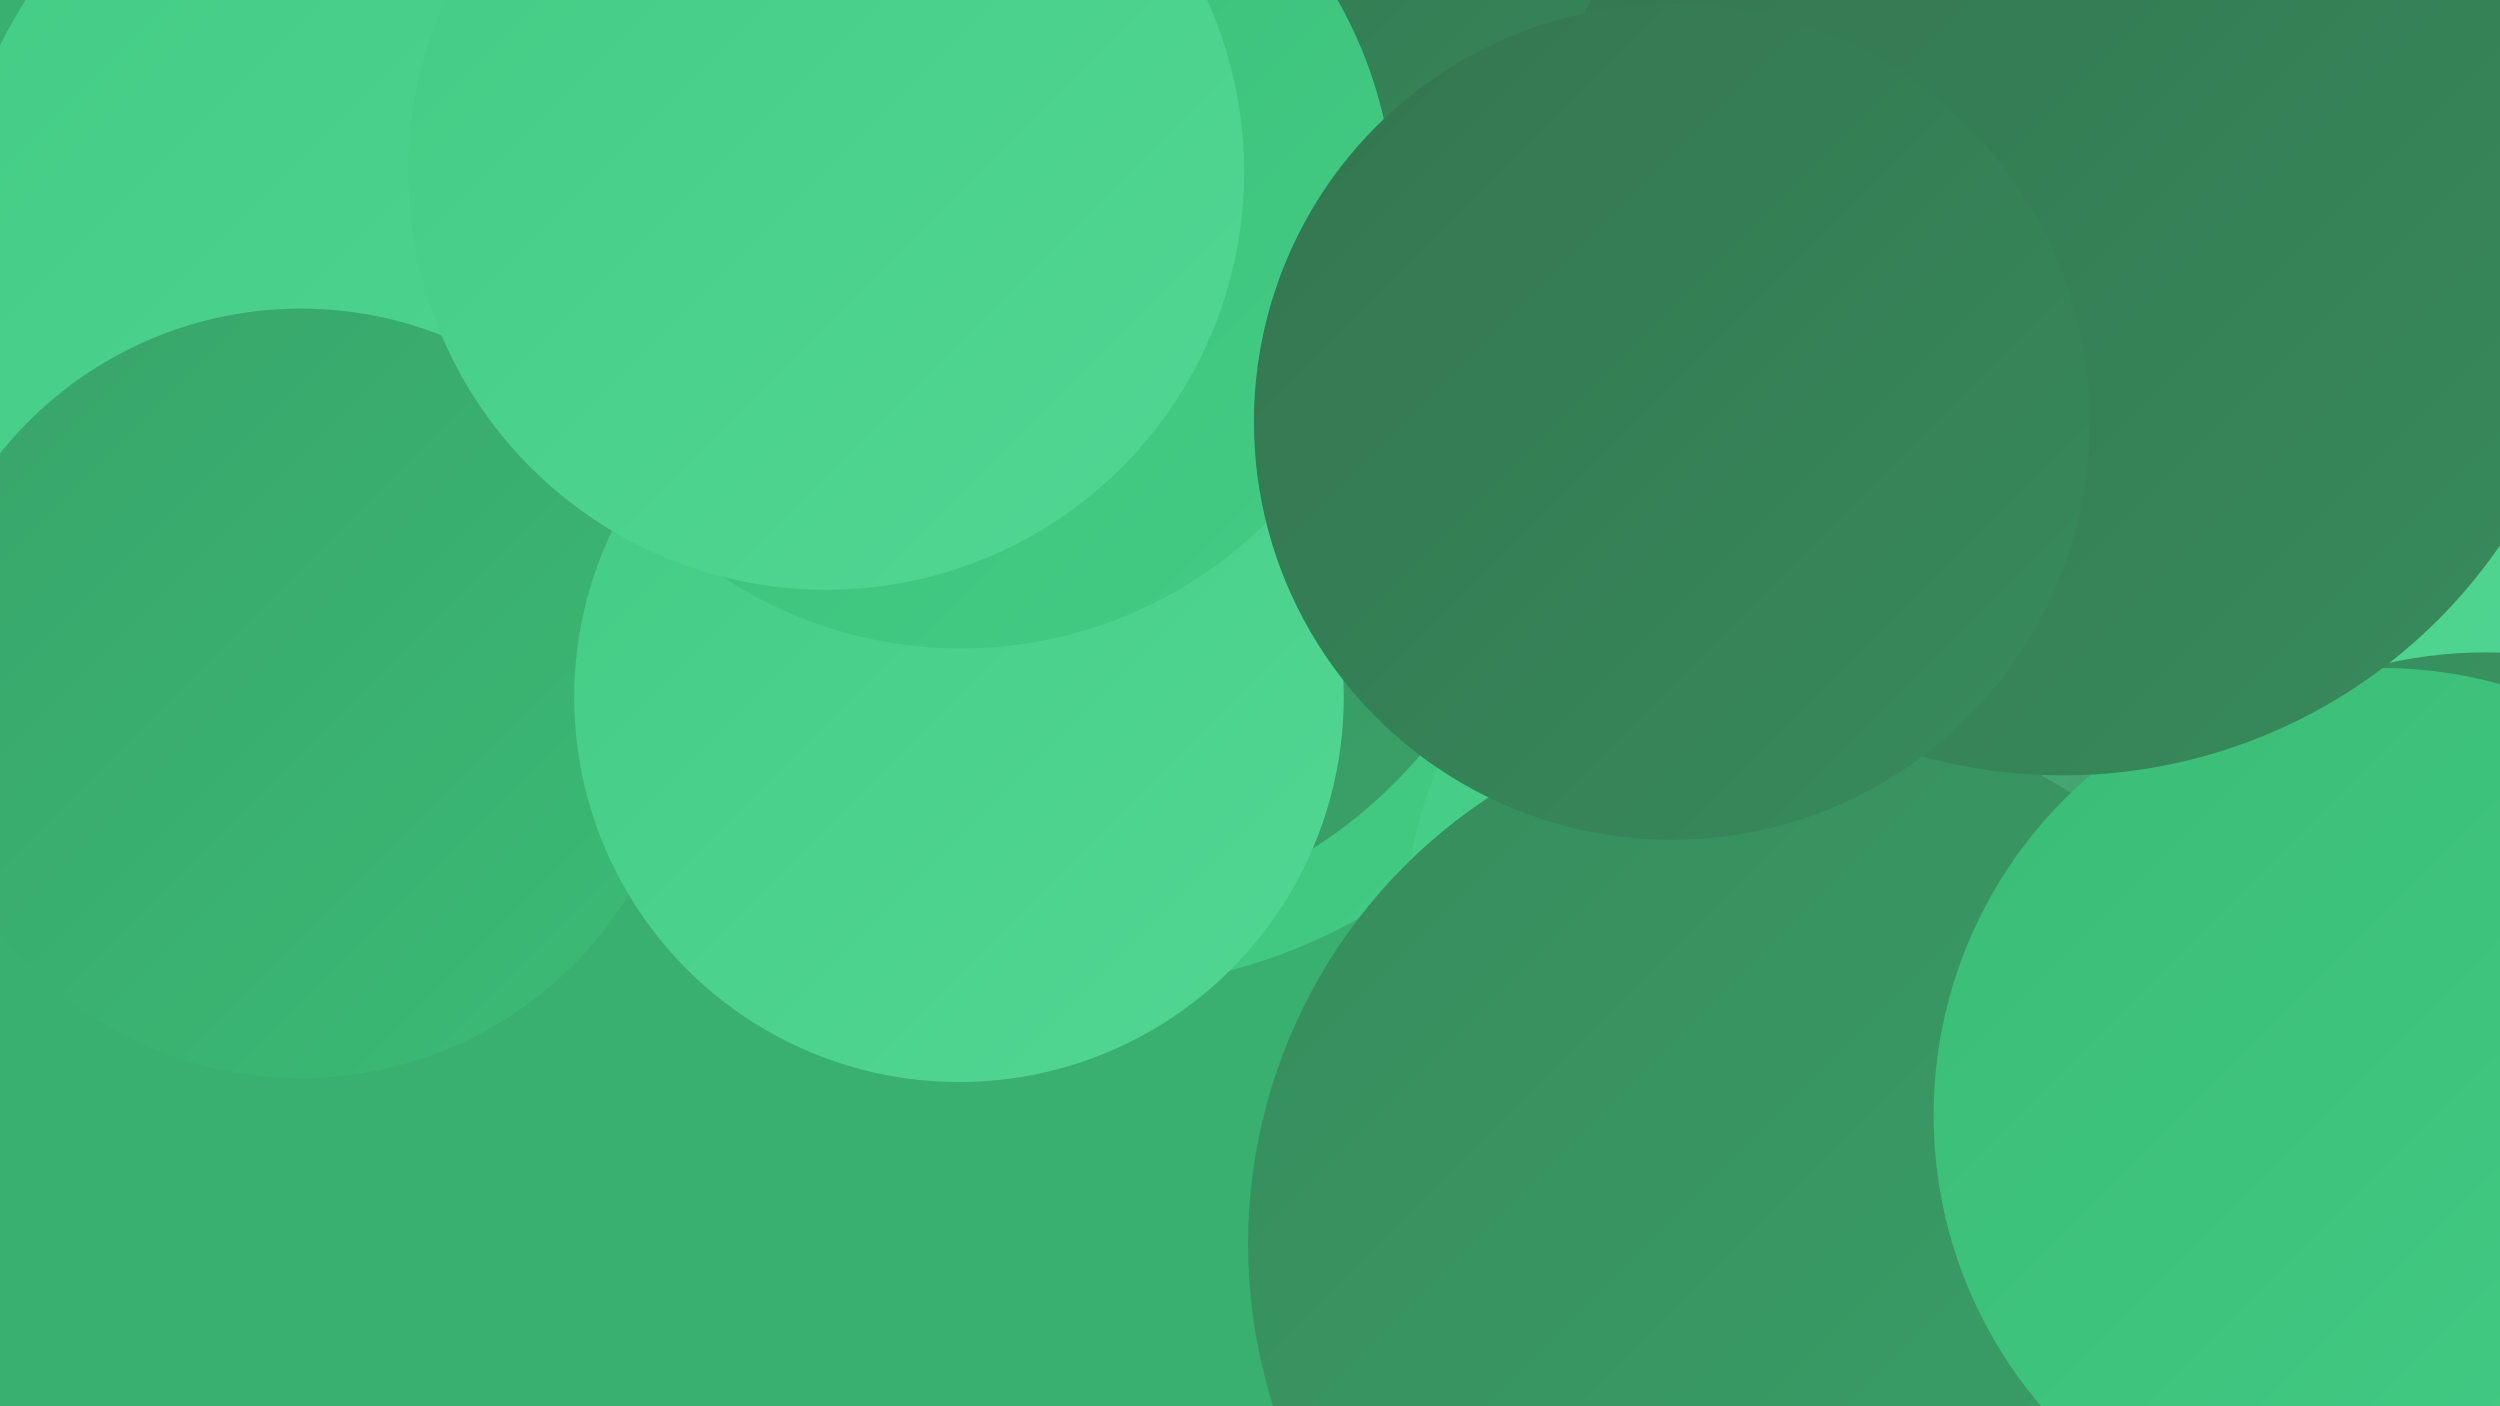
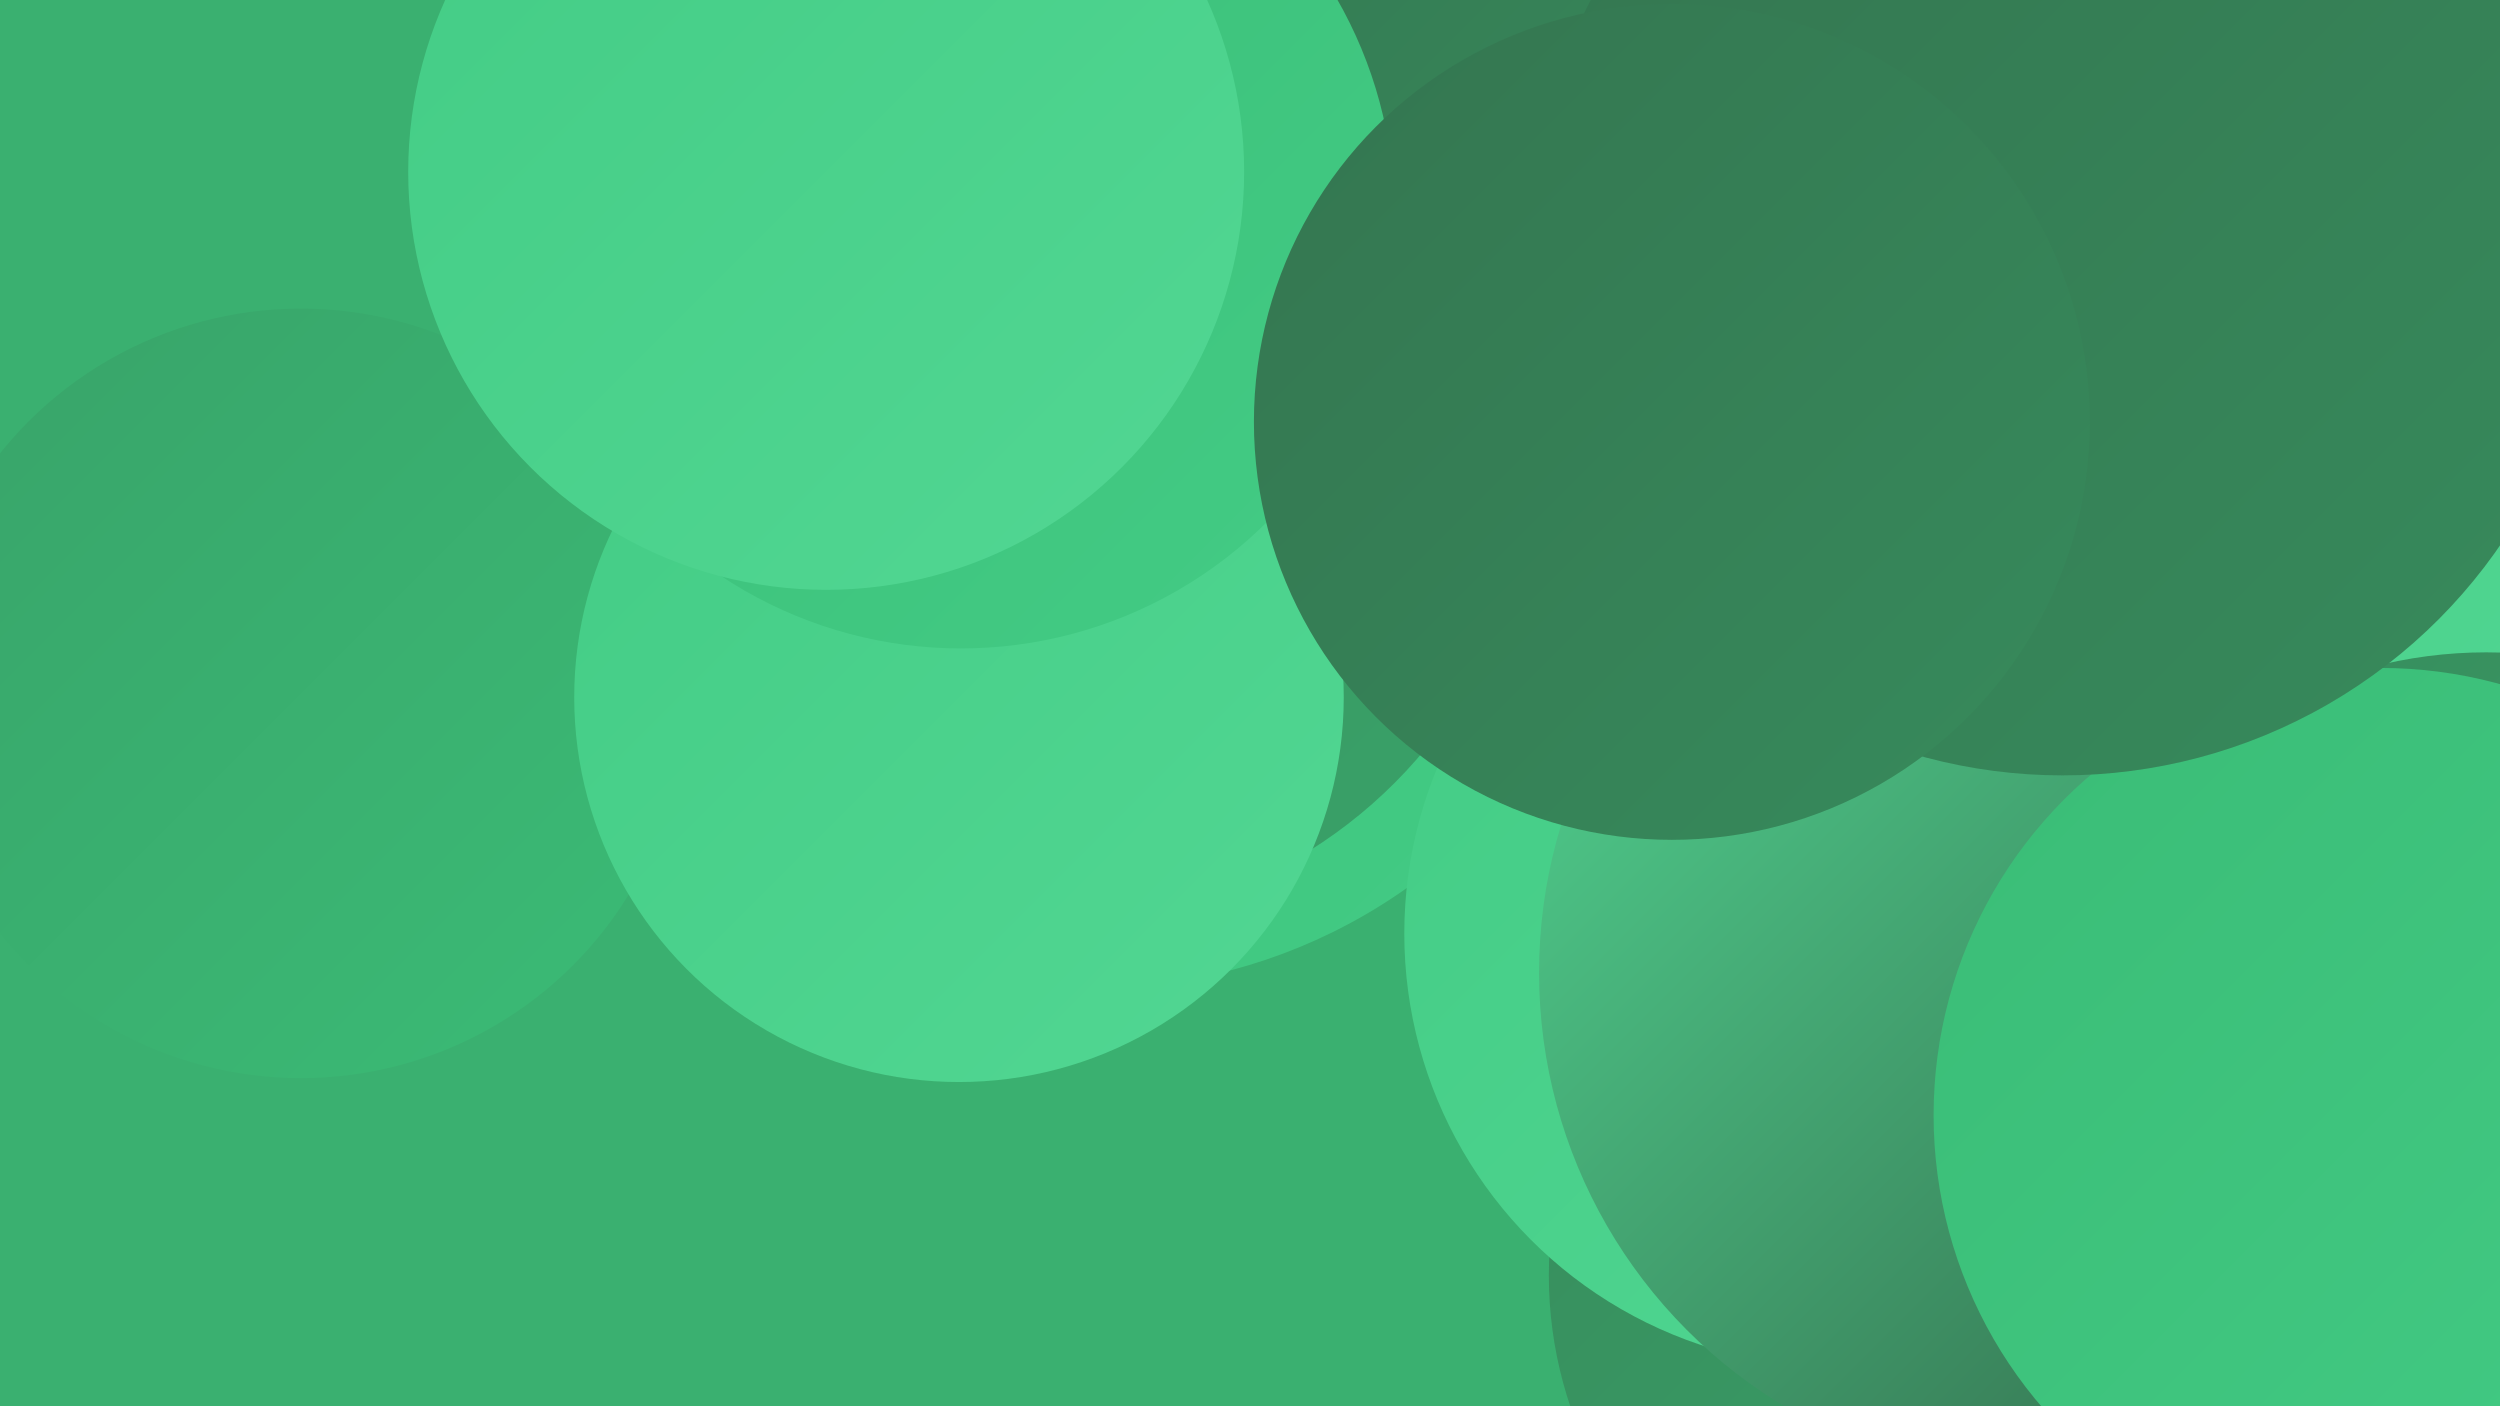
<svg xmlns="http://www.w3.org/2000/svg" width="1280" height="720">
  <defs>
    <linearGradient id="grad0" x1="0%" y1="0%" x2="100%" y2="100%">
      <stop offset="0%" style="stop-color:#306044;stop-opacity:1" />
      <stop offset="100%" style="stop-color:#347550;stop-opacity:1" />
    </linearGradient>
    <linearGradient id="grad1" x1="0%" y1="0%" x2="100%" y2="100%">
      <stop offset="0%" style="stop-color:#347550;stop-opacity:1" />
      <stop offset="100%" style="stop-color:#378b5c;stop-opacity:1" />
    </linearGradient>
    <linearGradient id="grad2" x1="0%" y1="0%" x2="100%" y2="100%">
      <stop offset="0%" style="stop-color:#378b5c;stop-opacity:1" />
      <stop offset="100%" style="stop-color:#39a369;stop-opacity:1" />
    </linearGradient>
    <linearGradient id="grad3" x1="0%" y1="0%" x2="100%" y2="100%">
      <stop offset="0%" style="stop-color:#39a369;stop-opacity:1" />
      <stop offset="100%" style="stop-color:#3abc76;stop-opacity:1" />
    </linearGradient>
    <linearGradient id="grad4" x1="0%" y1="0%" x2="100%" y2="100%">
      <stop offset="0%" style="stop-color:#3abc76;stop-opacity:1" />
      <stop offset="100%" style="stop-color:#43cc85;stop-opacity:1" />
    </linearGradient>
    <linearGradient id="grad5" x1="0%" y1="0%" x2="100%" y2="100%">
      <stop offset="0%" style="stop-color:#43cc85;stop-opacity:1" />
      <stop offset="100%" style="stop-color:#52d793;stop-opacity:1" />
    </linearGradient>
    <linearGradient id="grad6" x1="0%" y1="0%" x2="100%" y2="100%">
      <stop offset="0%" style="stop-color:#52d793;stop-opacity:1" />
      <stop offset="100%" style="stop-color:#306044;stop-opacity:1" />
    </linearGradient>
  </defs>
  <rect width="1280" height="720" fill="#3ab070" />
  <circle cx="1003" cy="653" r="210" fill="url(#grad2)" />
  <circle cx="519" cy="131" r="245" fill="url(#grad3)" />
-   <circle cx="234" cy="141" r="262" fill="url(#grad5)" />
  <circle cx="559" cy="227" r="279" fill="url(#grad4)" />
  <circle cx="540" cy="227" r="246" fill="url(#grad2)" />
-   <circle cx="878" cy="97" r="260" fill="url(#grad6)" />
-   <circle cx="679" cy="41" r="225" fill="url(#grad4)" />
  <circle cx="625" cy="117" r="234" fill="url(#grad1)" />
  <circle cx="154" cy="355" r="197" fill="url(#grad3)" />
  <circle cx="491" cy="357" r="197" fill="url(#grad5)" />
  <circle cx="941" cy="478" r="222" fill="url(#grad5)" />
  <circle cx="492" cy="110" r="222" fill="url(#grad4)" />
  <circle cx="1047" cy="498" r="259" fill="url(#grad6)" />
  <circle cx="423" cy="88" r="214" fill="url(#grad5)" />
  <circle cx="1227" cy="98" r="265" fill="url(#grad5)" />
  <circle cx="1273" cy="567" r="233" fill="url(#grad2)" />
-   <circle cx="913" cy="637" r="274" fill="url(#grad2)" />
  <circle cx="1219" cy="571" r="229" fill="url(#grad4)" />
  <circle cx="1056" cy="125" r="272" fill="url(#grad1)" />
  <circle cx="856" cy="216" r="214" fill="url(#grad1)" />
</svg>